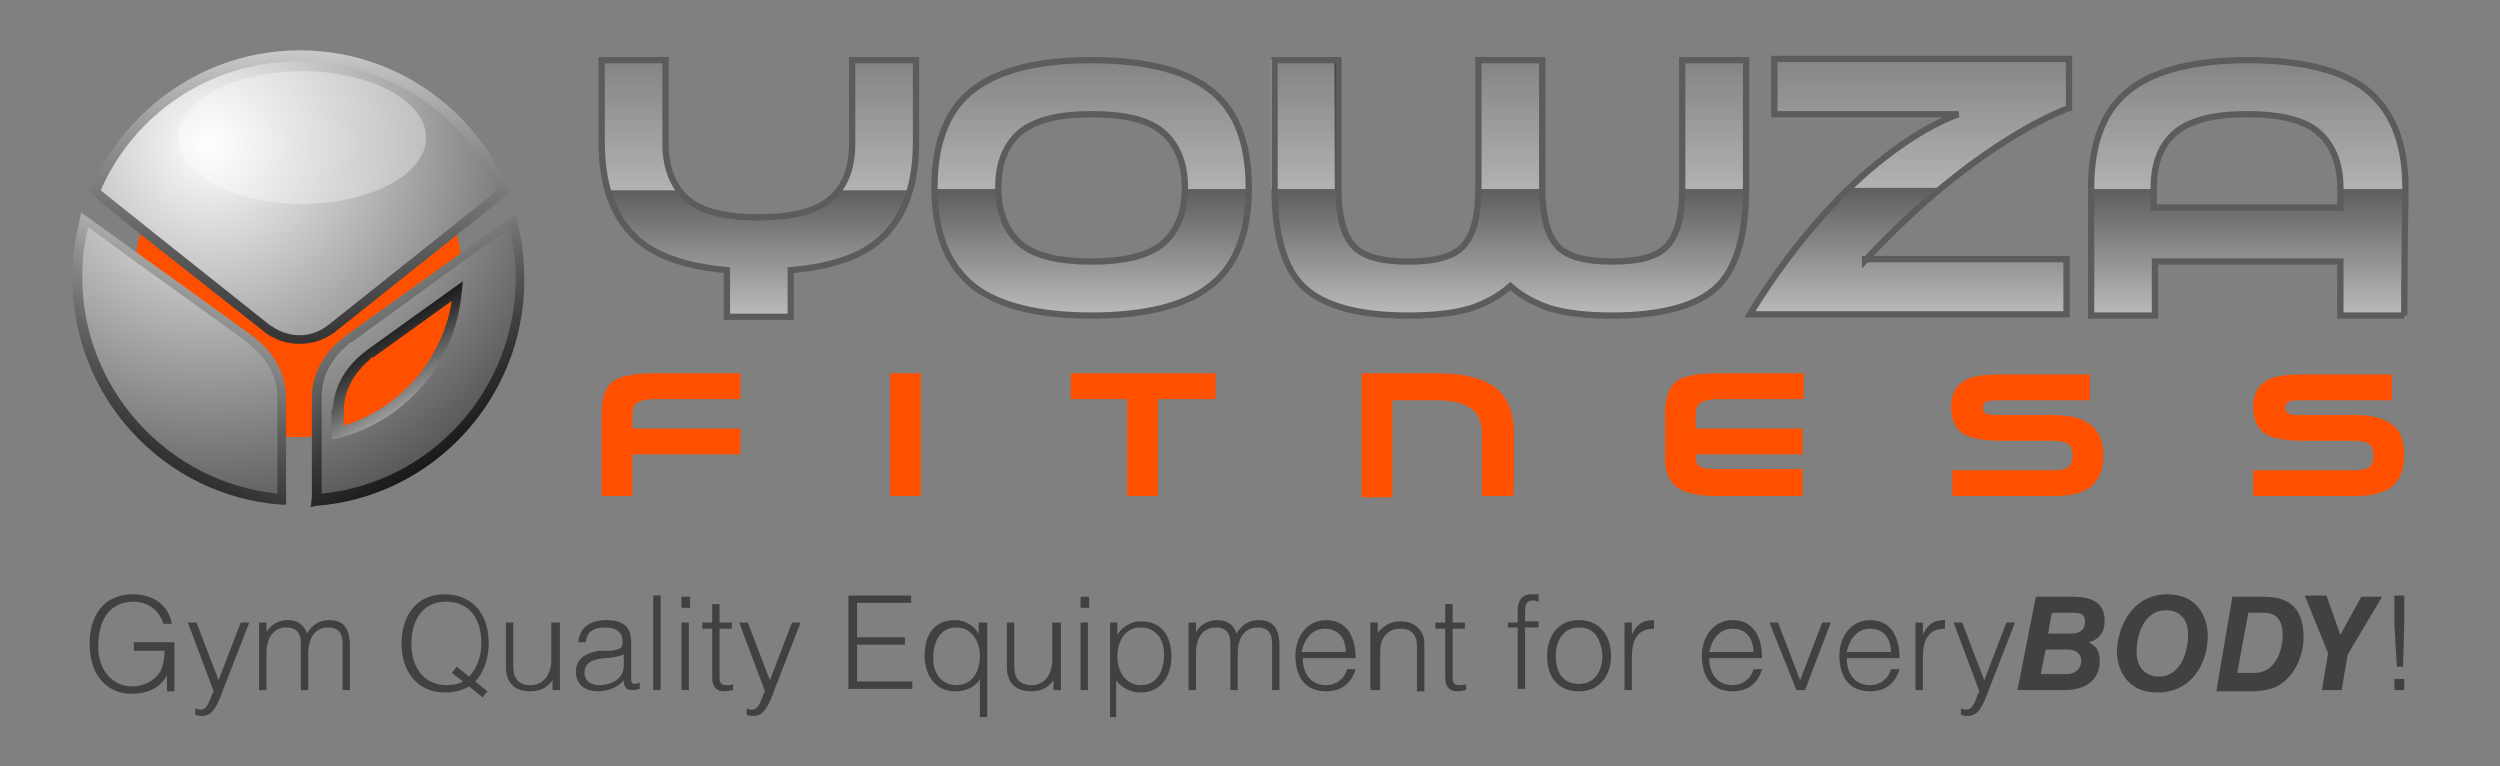
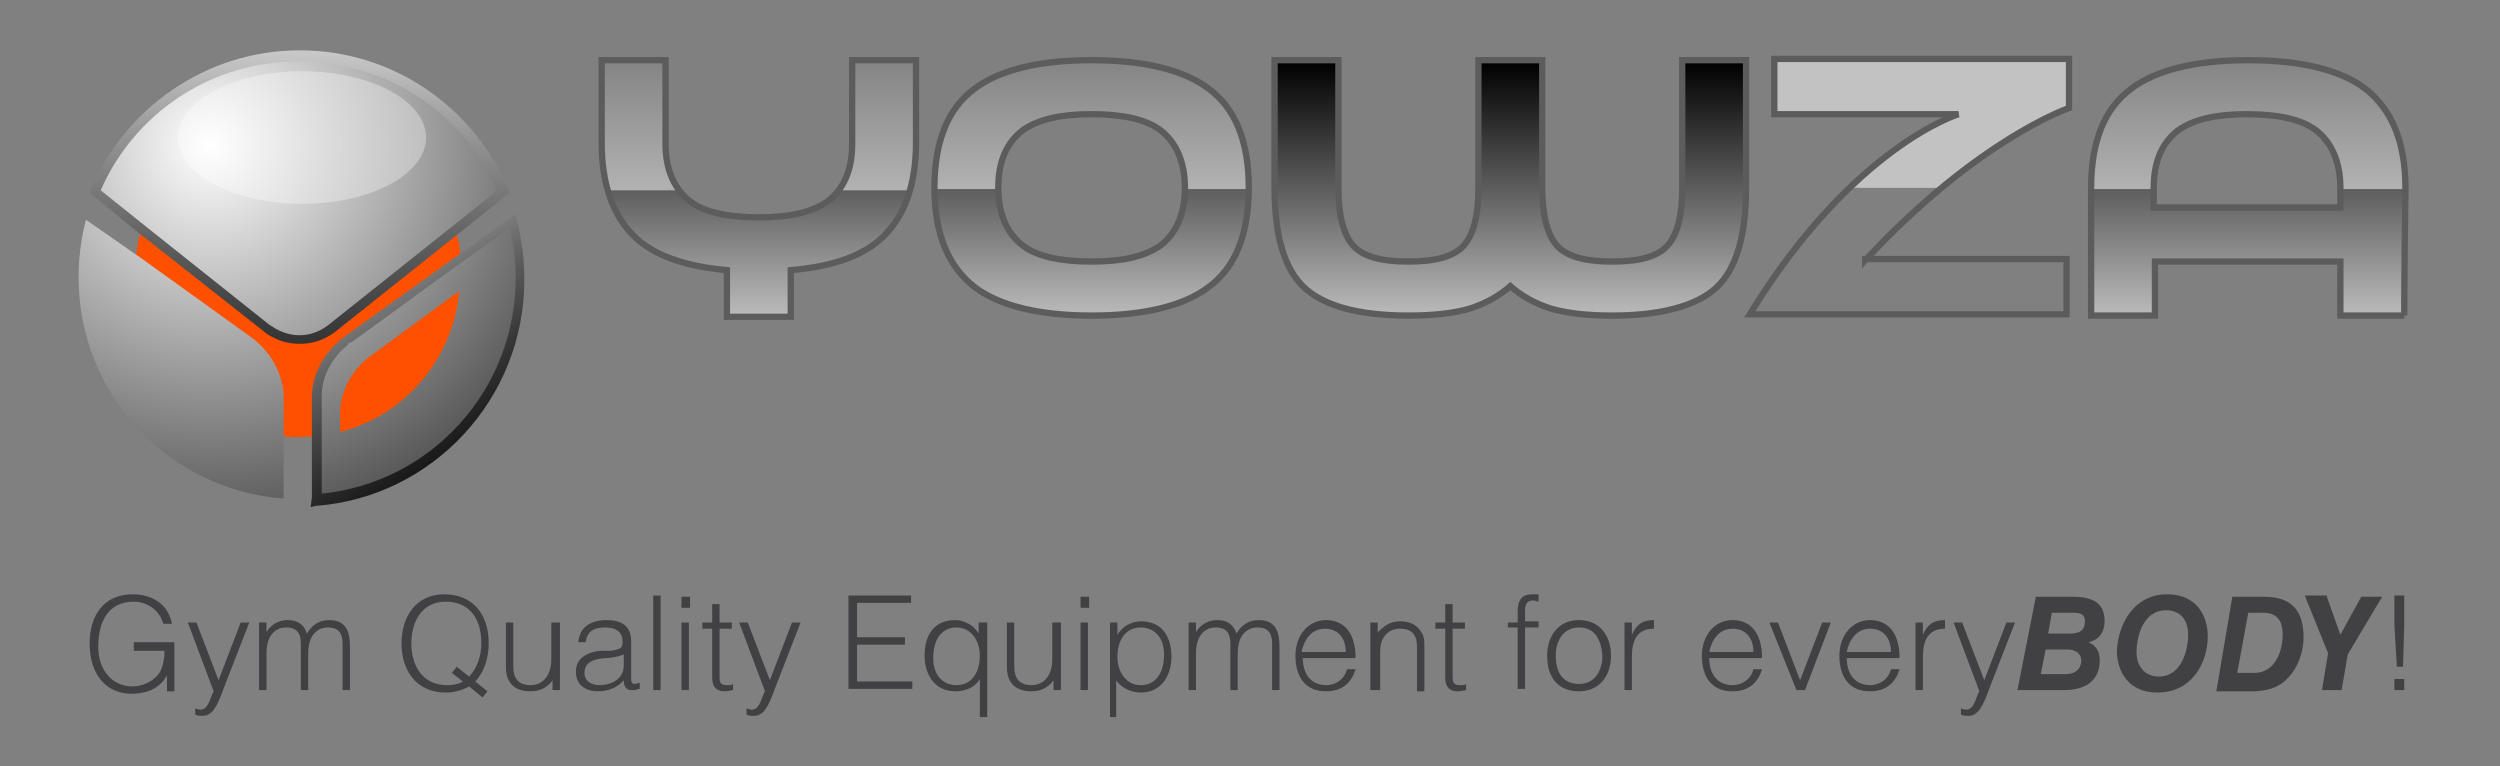
<svg xmlns="http://www.w3.org/2000/svg" viewBox="0 0 203.6 62.4" enable-background="new 0 0 203.6 62.4">
  <rect x="0" y="0" width="203.6" height="62.4" fill="#808080" stroke="none" />
  <path fill="#414042" d="M10.9 52.9v-.6h3.3v4h-.6V55c-.5.9-1.4 1.5-2.9 1.5-1.9 0-3.4-1.4-3.4-4.1 0-2.2 1.1-4 3.5-4 1.6 0 2.9.8 3.2 2.4h-.7C13 49.7 12 49 10.9 49c-2 0-2.9 1.5-2.9 3.7 0 1.7 1 3.2 2.8 3.2.8 0 1.8-.4 2.3-1.3.2-.5.3-1 .3-1.6h-2.5zm4.9 4.8c.2 0 .4.1.5.1.7 0 .8-1 1.1-1.5l-2.1-5.6h.7l1.8 4.7 1.8-4.7h.7l-2.1 5.4c-.5 1.4-.9 2.2-1.7 2.2-.2 0-.4 0-.6-.1v-.5zm5.9-1.5h-.6v-5.5h.6v.8c.3-.6 1-1 1.7-1 1 0 1.4.5 1.6 1.1.4-.7 1-1.1 1.8-1.1 1.5 0 1.7 1.1 1.7 2.2v3.5h-.6v-3.8c0-.8-.3-1.3-1.2-1.3-.5 0-.9.2-1.2.6-.3.4-.4 1-.4 1.5v3h-.6v-3.8c0-.8-.3-1.3-1.2-1.3-.5 0-.9.2-1.2.6-.3.4-.4 1-.4 1.5v3zm18 .1l-.4.5-1.1-.9c-.5.3-1.2.5-1.9.5-2.4 0-3.6-1.8-3.6-4 0-2.1 1.1-4 3.5-4 2.1 0 3.6 1.4 3.6 4 0 1.2-.4 2.4-1.1 3.1l1 .8zm-1.5-1.2c.6-.6 1-1.6 1-2.7 0-2.3-1.2-3.4-2.9-3.4-2 0-2.8 1.7-2.8 3.4 0 1.8.9 3.4 2.9 3.4.5 0 1-.1 1.3-.3l-.9-.7.4-.5 1 .8zm6.8-4.4h.6v5.5H45v-.8c-.3.4-.8.9-1.8.9-1.5 0-2-.9-2-2v-3.6h.6v3.6c0 .9.4 1.5 1.4 1.5 1.1 0 1.7-.9 1.7-2.1v-3zm4.7 2.3c.2 0 .6-.1.8-.2s.2-.4.2-.6c0-.6-.4-1.1-1.4-1.1-.9 0-1.5.3-1.6 1.2h-.6c.1-1.3 1.1-1.8 2.3-1.8 1.1 0 2 .4 2 1.7v3c0 .5.1.6.7.4v.5c-.1 0-.3.1-.5.1-.1 0-.2 0-.3 0-.4-.1-.5-.4-.5-.8-.5.6-1.3.9-2.1.9-1 0-1.8-.5-1.8-1.6 0-.9.6-1.5 1.9-1.7h.9zm1.1.3c-.5.2-1.1.3-1.6.3-1 .1-1.6.4-1.6 1.2 0 .7.6 1 1.2 1 1 0 2-.5 2-1.6v-.9zm2.4 2.9v-7.7h.6v7.7h-.6zm2.3-6.7v-.9h.7v.9h-.7zm0 6.7v-5.5h.6v5.5h-.6zm4.2 0c-.1 0-.4.1-.7.1-.6 0-1-.3-1-1.1v-4h-.8v-.5h.8v-1.5h.6v1.5h1v.5h-1V55c0 .5 0 .8.6.8.2 0 .4 0 .5-.1v.5zm1 1.5c.2 0 .4.1.5.1.7 0 .8-1 1.1-1.5l-2.1-5.6h.7l1.8 4.7 1.8-4.7h.7l-2.1 5.4c-.5 1.4-.9 2.2-1.7 2.2-.2 0-.4 0-.6-.1v-.5zm8.4-1.5v-7.7h5.1v.6h-4.4v2.8h3.9v.6h-3.9v3h4.5v.6h-5.2zm10.7-5.5h.6v7.7h-.6v-3.1c-.4.7-1.2 1-2 1-1.7 0-2.5-1.4-2.5-2.9 0-1.6.7-2.9 2.5-2.9.7 0 1.5.4 1.9 1.1v-.9zm-1.9.4c-1.3 0-1.9 1.1-1.9 2.5s.8 2.2 1.9 2.2c1.2 0 1.9-1 1.9-2.4 0-1.2-.7-2.3-1.9-2.3zm7.9-.4h.6v5.5h-.6v-.8c-.3.4-.8.9-1.8.9-1.5 0-2-.9-2-2v-3.6h.6v3.6c0 .9.4 1.5 1.4 1.5 1.1 0 1.7-.9 1.7-2.1v-3zm2.2-1.2v-.9h.7v.9H88zm0 6.7v-5.5h.6v5.5H88zm3 2.2h-.6v-7.7h.6v1c.4-.7 1.2-1.1 1.9-1.1 1.8 0 2.5 1.3 2.5 2.9 0 1.5-.8 2.9-2.5 2.9-.8 0-1.6-.4-2-1v3zm1.9-2.6c1.3 0 1.9-1.1 1.9-2.5s-.8-2.2-1.9-2.2c-1.2 0-1.9 1-1.9 2.4 0 1.2.7 2.3 1.9 2.3zm4.5.4h-.6v-5.5h.6v.8c.3-.6 1-1 1.7-1 1 0 1.4.5 1.6 1.1.4-.7 1-1.1 1.8-1.1 1.5 0 1.7 1.1 1.7 2.2v3.5h-.6v-3.8c0-.8-.3-1.3-1.2-1.3-.5 0-.9.2-1.2.6-.3.4-.4 1-.4 1.5v3h-.6v-3.8c0-.8-.3-1.3-1.2-1.3-.5 0-.9.2-1.2.6-.3.4-.4 1-.4 1.5v3zm8.7-2.6c0 1.2.6 2.2 1.9 2.2.8 0 1.5-.5 1.7-1.3h.7c-.3 1-1 1.8-2.4 1.8-1.8 0-2.5-1.3-2.5-2.9 0-1.6 1-2.9 2.5-2.9s2.4 1.1 2.4 3.1h-4.3zm3.5-.5c0-1.1-.6-1.9-1.7-1.9s-1.7.9-1.9 1.9h3.6zm2.6 3.1h-.6v-5.5h.6v.8c.5-.5 1-.9 1.8-.9.7 0 1.3.2 1.7.8.3.4.3.8.3 1.3v3.6h-.6v-3.6c0-1-.4-1.5-1.4-1.5-.8 0-1.3.5-1.5 1.1-.1.4-.1.7-.1 1v2.9zm7.2 0c-.1 0-.4.1-.7.1-.6 0-1-.3-1-1.1v-4h-.8v-.5h.8v-1.5h.6v1.5h1v.5h-1V55c0 .5 0 .8.6.8.2 0 .4 0 .5-.1v.5zm3.4-5v-.5h.8v-.9c0-.9.3-1.4 1.2-1.4.2 0 .4 0 .5 0v.6c-.1 0-.3-.1-.4-.1-.7 0-.7.5-.7 1v.7h1.1v.5h-1.1v5h-.6v-5h-.8zm3.2 2.2c0-1.6.9-2.9 2.6-2.9 1.7 0 2.6 1.3 2.6 2.9 0 1.7-1 2.9-2.6 2.9-1.5 0-2.6-.9-2.6-2.9zm2.6-2.3c-1.3 0-1.9 1.1-1.9 2.3 0 1.4.6 2.3 1.9 2.3 1.3 0 1.9-1.1 1.9-2.3-.1-1.3-.6-2.3-1.9-2.3zm4.3 5.1h-.6v-5.5h.6v1c.4-.9.9-1.2 1.8-1.2v.7c-1.4 0-1.8 1-1.8 2.3v2.7zm6.3-2.6c0 1.2.6 2.2 1.9 2.2.8 0 1.5-.5 1.7-1.3h.7c-.3 1-1 1.8-2.4 1.8-1.8 0-2.5-1.3-2.5-2.9 0-1.6 1-2.9 2.5-2.9s2.4 1.1 2.4 3.1h-4.3zm3.6-.5c0-1.1-.6-1.9-1.7-1.9s-1.7.9-1.9 1.9h3.6zm1.3-2.4h.7l1.8 4.7 1.8-4.7h.7l-2.1 5.5h-.7l-2.2-5.5zm6.3 2.9c0 1.2.6 2.2 1.9 2.2.8 0 1.5-.5 1.7-1.3h.7c-.3 1-1 1.8-2.4 1.8-1.8 0-2.5-1.3-2.5-2.9 0-1.6 1-2.9 2.5-2.9s2.4 1.1 2.4 3.1h-4.3zm3.6-.5c0-1.1-.6-1.9-1.7-1.9s-1.7.9-1.9 1.9h3.6zm2.6 3.1h-.6v-5.5h.6v1c.4-.9.9-1.2 1.8-1.2v.7c-1.4 0-1.8 1-1.8 2.3v2.7zm3 1.5c.2 0 .4.1.5.1.7 0 .8-1 1.1-1.5l-2.1-5.6h.7l1.8 4.7 1.8-4.7h.7l-2.1 5.4c-.5 1.4-.9 2.2-1.7 2.2-.2 0-.4 0-.6-.1v-.5zm6.2-9.1h3c1.9 0 2.6.7 2.6 2 0 .8-.4 1.5-1.3 1.7.6.3.9.7.9 1.5 0 1.5-1 2.4-2.9 2.4h-3.8l1.5-7.6zm.4 6.3h2c1 0 1.3-.6 1.3-1.1 0-.6-.5-.9-1.1-.9h-1.8l-.4 2zm.6-3.3h1.8c.8 0 1.2-.3 1.2-1 0-.6-.4-.7-1-.7h-1.7l-.3 1.7zm9.7-3.2c2.5 0 3.3 1.9 3.3 3.4 0 2.2-1.3 4.6-4.1 4.6-2.5 0-3.3-1.9-3.3-3.4.1-2.2 1.4-4.6 4.1-4.6zm-.7 6.7c1.9 0 2.4-2.2 2.4-3.4 0-1.4-.8-2-1.8-2-1.9 0-2.4 2.2-2.4 3.4 0 1.4.9 2 1.8 2zm6-6.5h2.6c2.2 0 3.2 1.1 3.2 3.3 0 1.6-.8 3.2-2 3.9-.8.5-2.1.5-2.1.5h-3l1.3-7.7zm.4 6.2h1.4c1.7 0 2.3-1.8 2.3-3.1 0-1.2-.5-1.8-1.6-1.8h-1.2l-.9 4.9zm7.3-6.2l1.1 3.1 1.7-3.1h1.7l-2.8 4.7-.5 2.9h-1.6l.5-3-1.9-4.7h1.8zm5.5 2.3v-2.4h.8v2.4l-.1 3.4h-.5l-.2-3.4zm0 5.3v-.9h.8v.9h-.8z" />
  <circle cx="24.3" cy="22.3" r="13.3" fill="#FF5000" />
  <radialGradient id="a" cx="17.098" cy="11.785" r="47.307" gradientUnits="userSpaceOnUse">
    <stop offset="0" stop-color="#fff" />
    <stop offset="1" />
  </radialGradient>
  <path fill="url(#a)" d="M12 18.9l9.9 7.8s2.5 1.9 5.2 0l9.8-7.8 4.2-3.3C38.4 9.1 32 4.5 24.5 4.5 17 4.5 10.6 9 7.9 15.5l4.1 3.4z" />
  <radialGradient id="b" cx="17.096" cy="11.785" r="47.312" gradientUnits="userSpaceOnUse">
    <stop offset="0" stop-color="#fff" />
    <stop offset="1" />
  </radialGradient>
  <path fill="url(#b)" d="M26 35.5v5.1c9.3-.7 16.6-8.5 16.6-18 0-1.6-.2-3.2-.6-4.7l-4.6 3.3-8.8 6.3S26.2 29 26 32v3.5" />
  <radialGradient id="c" cx="17.097" cy="11.786" r="47.309" gradientUnits="userSpaceOnUse">
    <stop offset="0" stop-color="#fff" />
    <stop offset="1" />
  </radialGradient>
  <path fill="url(#c)" d="M23.1 35.5V32c-.3-3-2.6-4.5-2.6-4.5l-8.9-6.4L7 17.9c-.4 1.5-.6 3.1-.6 4.7 0 9.5 7.3 17.3 16.7 18v-5.1" />
  <path fill="#FF5000" d="M27.6 35.2c5.3-1.3 9.3-5.9 9.8-11.5l-7.1 5.2s-2.4 1.5-2.6 4.5v1.8z" />
  <ellipse cx="24.6" cy="11.2" fill="#fff" opacity=".33" rx="10.1" ry="5.4" />
  <linearGradient id="d" x1="24.387" x2="24.307" y1="-2.799" y2="44.786" gradientUnits="userSpaceOnUse">
    <stop offset="0" stop-color="#fff" />
    <stop offset=".117" stop-color="#D3D3D3" />
    <stop offset=".299" stop-color="#939393" />
    <stop offset=".474" stop-color="#5F5F5F" />
    <stop offset=".636" stop-color="#363636" />
    <stop offset=".783" stop-color="#181818" />
    <stop offset=".909" stop-color="#060606" />
    <stop offset="1" />
  </linearGradient>
  <path fill="url(#d)" d="M24.4 28c-.8 0-1.6-.2-2.1-.5-.5-.2-.8-.5-.8-.5l-9.9-7.8.2-.3.3-.3-.2.4-.2.3-4.4-3.6.1-.3c2.8-6.6 9.4-11.3 17-11.3 7.7 0 14.2 4.7 17 11.3l.1.3-4.5 3.6-9.8 7.8c-1 .7-1.9.9-2.8.9zM22 26.5c.1 0 .1.1.2.1.1.1.3.2.5.3.4.2 1 .4 1.7.4s1.5-.2 2.3-.8l9.8-7.8 4-3.2C37.8 9.3 31.6 5 24.3 5 17.1 5 10.9 9.3 8.2 15.5l4 3.2 9.8 7.8z" />
  <linearGradient id="e" x1="23.815" x2="42.067" y1="13.853" y2="42.147" gradientUnits="userSpaceOnUse">
    <stop offset="0" stop-color="#fff" />
    <stop offset=".117" stop-color="#D3D3D3" />
    <stop offset=".299" stop-color="#939393" />
    <stop offset=".474" stop-color="#5F5F5F" />
    <stop offset=".636" stop-color="#363636" />
    <stop offset=".783" stop-color="#181818" />
    <stop offset=".909" stop-color="#060606" />
    <stop offset="1" />
  </linearGradient>
  <path fill="url(#e)" d="M25.4 40.5v-8.4c.1-1.6.8-2.8 1.5-3.6.6-.7 1.2-1.1 1.3-1.2L37 21l5-3.6.1.6c.4 1.5.6 3.1.6 4.8 0 9.7-7.5 17.7-17 18.4l-.4.1.1-.8zm.8-.3c8.9-.9 15.8-8.4 15.8-17.6 0-1.4-.2-2.7-.5-4l-4.1 2.9-8.8 6.4s0 0-.1 0-.1.1-.2.2c-.2.2-.5.4-.8.8-.6.7-1.2 1.7-1.3 3.1v8.2z" />
  <linearGradient id="f" x1="21.524" x2="6.061" y1="16.116" y2="46.961" gradientUnits="userSpaceOnUse">
    <stop offset="0" stop-color="#fff" />
    <stop offset=".117" stop-color="#D3D3D3" />
    <stop offset=".299" stop-color="#939393" />
    <stop offset=".474" stop-color="#5F5F5F" />
    <stop offset=".636" stop-color="#363636" />
    <stop offset=".783" stop-color="#181818" />
    <stop offset=".909" stop-color="#060606" />
    <stop offset="1" />
  </linearGradient>
-   <path fill="url(#f)" d="M22.9 41.1c-9.5-.7-17-8.7-17-18.4 0-1.7.2-3.3.6-4.8l.1-.6 5 3.6 8.9 6.4c.1.1.7.5 1.3 1.2.7.8 1.4 2 1.5 3.6v9h-.4zM6.7 22.6c0 9.1 7 16.7 15.9 17.6v-8.1c-.1-1.4-.7-2.4-1.3-3.1-.6-.7-1.1-1-1.1-1.1l-8.9-6.4-4.1-3c-.4 1.4-.5 2.7-.5 4.1z" />
  <linearGradient id="g" x1="36.022" x2="29.485" y1="35.007" y2="24.643" gradientUnits="userSpaceOnUse">
    <stop offset="0" stop-color="#fff" />
    <stop offset=".117" stop-color="#D3D3D3" />
    <stop offset=".299" stop-color="#939393" />
    <stop offset=".474" stop-color="#5F5F5F" />
    <stop offset=".636" stop-color="#363636" />
    <stop offset=".783" stop-color="#181818" />
    <stop offset=".909" stop-color="#060606" />
    <stop offset="1" />
  </linearGradient>
-   <path fill="url(#g)" d="M27.1 33.3c.1-1.6.8-2.8 1.5-3.6.6-.7 1.2-1.1 1.3-1.2l7.8-5.6-.1.9c-.5 5.8-4.6 10.5-10.1 11.9l-.1-.4.1.4-.5.1v-2.5h.1zm.8 1.4c4.6-1.4 8.1-5.3 8.9-10.2l-6.4 4.6s0 0-.1 0-.1.1-.2.2c-.2.2-.5.4-.8.8-.6.7-1.2 1.7-1.3 3.1v1.5h-.1z" />
-   <path fill="#FF5000" d="M60.3 37h-8.8v3.4H49v-6.6c0-1.4.3-2.3 1-2.8.6-.4 1.7-.6 3.4-.6h6.9v2.1h-6.9c-.7 0-1.2.1-1.5.3-.3.2-.4.5-.4 1v1.1h8.8V37zM75 40.4h-2.5v-10H75v10zm23.9-7.9h-4.6v7.9h-2.5v-7.9h-4.6v-2.1H99v2.1zm24.3 7.9h-2.5v-5c0-1-.3-1.8-1-2.2-.6-.4-1.5-.6-2.7-.6h-3.6v7.9h-2.5V30.4h6.2c2.1 0 3.6.4 4.6 1.1 1.1.8 1.6 2.1 1.6 3.9 0 3.3 0 5-.1 5zm23.7 0H140c-1.6 0-2.7-.2-3.4-.7-.7-.5-1-1.3-1-2.5v-3.4c0-1.4.3-2.3 1-2.8.6-.4 1.7-.6 3.4-.6h6.9v2.1H140c-.7 0-1.2.1-1.5.3-.3.2-.4.5-.4 1v1.1h8.7V37h-8.7v.2c0 .4.1.7.4.8.3.2.8.2 1.4.2h6.9v2.2zm24.4-3.3c0 1.2-.4 2.1-1.1 2.6-.7.5-1.7.7-3 .7H159v-2.1h8.2c.6 0 1.1-.1 1.3-.3.2-.2.3-.5.3-.9s-.1-.7-.3-.9c-.3-.2-.7-.3-1.3-.3H163c-1.4 0-2.4-.2-3-.5-.7-.4-1.1-1.2-1.1-2.2 0-1.1.4-1.8 1.1-2.2.6-.4 1.6-.5 3-.5h7.2v2.1H163c-.6 0-1 0-1.2.1-.2.1-.3.3-.3.5s.1.4.3.5c.2.1.6.1 1.2.1h4.1c1.3 0 2.4.2 3 .7.8.5 1.2 1.4 1.2 2.6zm24.5 0c0 1.2-.4 2.1-1.1 2.6-.7.5-1.7.7-3 .7h-8.2v-2.1h8.2c.6 0 1.1-.1 1.3-.3.2-.2.3-.5.3-.9s-.1-.7-.3-.9c-.3-.2-.7-.3-1.3-.3h-4.1c-1.4 0-2.4-.2-3-.5-.7-.4-1.1-1.2-1.1-2.2 0-1.1.4-1.8 1.1-2.2.6-.4 1.6-.5 3-.5h7.2v2.1h-7.2c-.6 0-1 0-1.2.1-.2.1-.3.3-.3.5s.1.4.3.5c.2.1.6.1 1.2.1h4.1c1.3 0 2.3.2 3 .7.8.5 1.1 1.4 1.1 2.6z" />
  <linearGradient id="h" x1="61.772" x2="61.772" y1="33.192" y2="5.11" gradientUnits="userSpaceOnUse">
    <stop offset="0" stop-color="#fff" />
    <stop offset="1" />
  </linearGradient>
  <path fill="url(#h)" d="M74.6 11.6c0 3.4-.9 5.9-2.6 7.6-1.6 1.6-4.1 2.5-7.6 2.8v3.8h-5.2V22c-3.4-.3-6-1.2-7.6-2.8-1.7-1.7-2.6-4.2-2.6-7.6V4.9h5.2v6.8c0 2.1.7 3.7 2 4.7 1.2.9 3.1 1.3 5.6 1.3 2.5 0 4.3-.4 5.6-1.3 1.3-1 2-2.5 2-4.7V4.9h5.2v6.7z" />
  <path fill="#fff" d="M74.6 4.9h-5.2v6.8c0 1.6-.4 2.8-1.1 3.8h5.9c.3-1.1.5-2.4.5-3.8V4.9zm-20.4 6.7V4.9H49v6.8c0 1.4.2 2.7.5 3.8h5.9c-.8-1-1.2-2.3-1.2-3.9z" opacity=".52" />
  <path fill="none" stroke="#5C5C5D" stroke-width=".514" d="M74.6 11.6c0 3.4-.9 5.9-2.6 7.6-1.6 1.6-4.1 2.5-7.6 2.8v3.8h-5.2V22c-3.4-.3-6-1.2-7.6-2.8-1.7-1.7-2.6-4.2-2.6-7.6V4.9h5.2v6.8c0 2.1.7 3.7 2 4.7 1.2.9 3.1 1.3 5.6 1.3 2.5 0 4.3-.4 5.6-1.3 1.3-1 2-2.5 2-4.7V4.9h5.2v6.7z" />
  <linearGradient id="i" x1="88.918" x2="88.918" y1="33.192" y2="5.11" gradientUnits="userSpaceOnUse">
    <stop offset="0" stop-color="#fff" />
    <stop offset="1" />
  </linearGradient>
  <path fill="url(#i)" d="M101.7 15.3c0 3.8-1.1 6.5-3.3 8.1-2 1.5-5.2 2.3-9.5 2.3s-7.5-.8-9.5-2.3c-2.2-1.7-3.3-4.4-3.3-8.1 0-3.8 1.1-6.5 3.3-8.1 2-1.5 5.2-2.3 9.5-2.3s7.5.8 9.5 2.3c2.2 1.6 3.3 4.3 3.3 8.1zm-5.2 0c0-2.1-.7-3.7-2-4.7-1.2-.9-3.1-1.3-5.6-1.3-2.5 0-4.3.4-5.6 1.3-1.3 1-2 2.5-2 4.7 0 2.1.7 3.7 2 4.7 1.2.9 3.1 1.3 5.6 1.3 2.5 0 4.3-.4 5.6-1.3 1.3-1 2-2.6 2-4.7z" />
  <path fill="#fff" d="M98.4 7.2c-2-1.5-5.2-2.3-9.5-2.3s-7.5.8-9.5 2.3c-2.2 1.7-3.3 4.4-3.3 8.1 0 0 0 .1 0 .1h5.2s0-.1 0-.1c0-2.1.7-3.7 2-4.7 1.2-.9 3.1-1.3 5.6-1.3 2.5 0 4.3.4 5.6 1.3 1.3 1 2 2.5 2 4.7 0 0 0 .1 0 .1h5.2s0-.1 0-.1c0-3.8-1.1-6.5-3.3-8.1z" opacity=".52" />
  <path fill="none" stroke="#5C5C5D" stroke-width=".514" d="M101.7 15.3c0 3.8-1.1 6.5-3.3 8.1-2 1.5-5.2 2.3-9.5 2.3s-7.5-.8-9.5-2.3c-2.2-1.7-3.3-4.4-3.3-8.1 0-3.8 1.1-6.5 3.3-8.1 2-1.5 5.2-2.3 9.5-2.3s7.5.8 9.5 2.3c2.2 1.6 3.3 4.3 3.3 8.1zm-5.2 0c0-2.1-.7-3.7-2-4.7-1.2-.9-3.1-1.3-5.6-1.3-2.5 0-4.3.4-5.6 1.3-1.3 1-2 2.5-2 4.7 0 2.1.7 3.7 2 4.7 1.2.9 3.1 1.3 5.6 1.3 2.5 0 4.3-.4 5.6-1.3 1.3-1 2-2.6 2-4.7z" />
  <linearGradient id="j" x1="122.863" x2="122.863" y1="33.192" y2="5.11" gradientUnits="userSpaceOnUse">
    <stop offset="0" stop-color="#fff" />
    <stop offset="1" />
  </linearGradient>
  <path fill="url(#j)" d="M142.2 15.3c0 3.9-.8 6.6-2.4 8.1-1.6 1.5-4.5 2.3-8.5 2.3-2.1 0-3.8-.2-5.1-.6-1.2-.4-2.3-1-3.2-1.8-.9.8-2 1.4-3.2 1.8-1.3.4-3 .6-5.1.6-4.1 0-6.9-.8-8.5-2.3-1.6-1.5-2.4-4.2-2.4-8.1V4.9h5.2v10.4c0 2.2.4 3.8 1.2 4.7.8.9 2.3 1.3 4.5 1.3s3.7-.4 4.5-1.3c.8-.9 1.2-2.4 1.2-4.7V4.9h5.2s0 3.5 0 10.4c0 2.2.4 3.8 1.2 4.7.8.9 2.3 1.3 4.5 1.3s3.7-.4 4.5-1.3c.8-.9 1.2-2.4 1.2-4.7V4.9h5.2s0 3.4 0 10.4z" />
-   <path fill="#fff" d="M108.7 15.3V4.9h-5.2v10.4s0 .1 0 .1h5.2s0-.1 0-.1zm16.7 0c0-7 0-10.4 0-10.4h-5.2v10.4s0 .1 0 .1h5.2s0-.1 0-.1zm16.8-10.4H137v10.4s0 .1 0 .1h5.2s0-.1 0-.1c0-7 0-10.4 0-10.4z" opacity=".52" />
  <path fill="none" stroke="#5C5C5D" stroke-width=".514" d="M142.2 15.3c0 3.9-.8 6.6-2.4 8.1-1.6 1.5-4.5 2.3-8.5 2.3-2.1 0-3.8-.2-5.1-.6-1.2-.4-2.3-1-3.2-1.8-.9.8-2 1.4-3.2 1.8-1.3.4-3 .6-5.1.6-4.1 0-6.9-.8-8.5-2.3-1.6-1.5-2.4-4.2-2.4-8.1V4.9h5.2v10.4c0 2.2.4 3.8 1.2 4.7.8.9 2.3 1.3 4.5 1.3s3.7-.4 4.5-1.3c.8-.9 1.2-2.4 1.2-4.7V4.9h5.2s0 3.5 0 10.4c0 2.2.4 3.8 1.2 4.7.8.9 2.3 1.3 4.5 1.3s3.7-.4 4.5-1.3c.8-.9 1.2-2.4 1.2-4.7V4.9h5.2s0 3.4 0 10.4z" />
  <linearGradient id="k" x1="183.028" x2="183.028" y1="33.192" y2="5.11" gradientUnits="userSpaceOnUse">
    <stop offset="0" stop-color="#fff" />
    <stop offset="1" />
  </linearGradient>
  <path fill="url(#k)" d="M195.8 25.7h-5.2v-4.4h-15.1v4.4h-5.2V15.3c0-3.8 1.1-6.5 3.3-8.1 2-1.5 5.2-2.3 9.5-2.3s7.5.8 9.5 2.3c2.2 1.7 3.3 4.4 3.3 8.1-.1 7-.1 10.4-.1 10.4zm-5.2-8.8v-1.6c0-2.1-.7-3.7-2-4.7-1.2-.9-3.1-1.3-5.6-1.3-2.5 0-4.3.4-5.6 1.3-1.3 1-2 2.5-2 4.7v1.6h15.2z" />
  <path fill="#fff" d="M192.5 7.2c-2-1.5-5.2-2.3-9.5-2.3s-7.5.8-9.5 2.3c-2.2 1.7-3.3 4.4-3.3 8.1v.1h5.2v-.1c0-2.1.7-3.7 2-4.7 1.2-.9 3.1-1.3 5.6-1.3 2.5 0 4.3.4 5.6 1.3 1.3 1 2 2.5 2 4.7v.1h5.2s0-.1 0-.1c0-3.8-1.1-6.5-3.3-8.1z" opacity=".52" />
  <path fill="none" stroke="#5C5C5D" stroke-width=".514" d="M195.8 25.7h-5.2v-4.4h-15.1v4.4h-5.2V15.3c0-3.8 1.1-6.5 3.3-8.1 2-1.5 5.2-2.3 9.5-2.3s7.5.8 9.5 2.3c2.2 1.7 3.3 4.4 3.3 8.1-.1 7-.1 10.4-.1 10.4zm-5.2-8.8v-1.6c0-2.1-.7-3.7-2-4.7-1.2-.9-3.1-1.3-5.6-1.3-2.5 0-4.3.4-5.6 1.3-1.3 1-2 2.5-2 4.7v1.6h15.2z" />
  <linearGradient id="l" x1="155.504" x2="155.504" y1="33.346" y2="4.682" gradientUnits="userSpaceOnUse">
    <stop offset="0" stop-color="#fff" />
    <stop offset="1" />
  </linearGradient>
-   <path fill="url(#l)" d="M151.9 21.2c9.2-9.9 16.6-12.4 16.6-12.4v-4h-24v4.5h15s-8.6 2.6-17 16.3h25.8v-4.5h-16.4" />
  <path fill="#fff" d="M158 15.4c6.1-5.1 10.5-6.6 10.5-6.6v-4h-24v4.5h15s-3.8 1.2-8.9 6h7.4v.1z" opacity=".52" />
  <path fill="none" stroke="#5C5C5D" stroke-width=".514" d="M151.9 21.2c9.2-9.9 16.6-12.4 16.6-12.4v-4h-24v4.5h15s-8.6 2.6-17 16.3h25.8v-4.5h-16.4z" />
</svg>